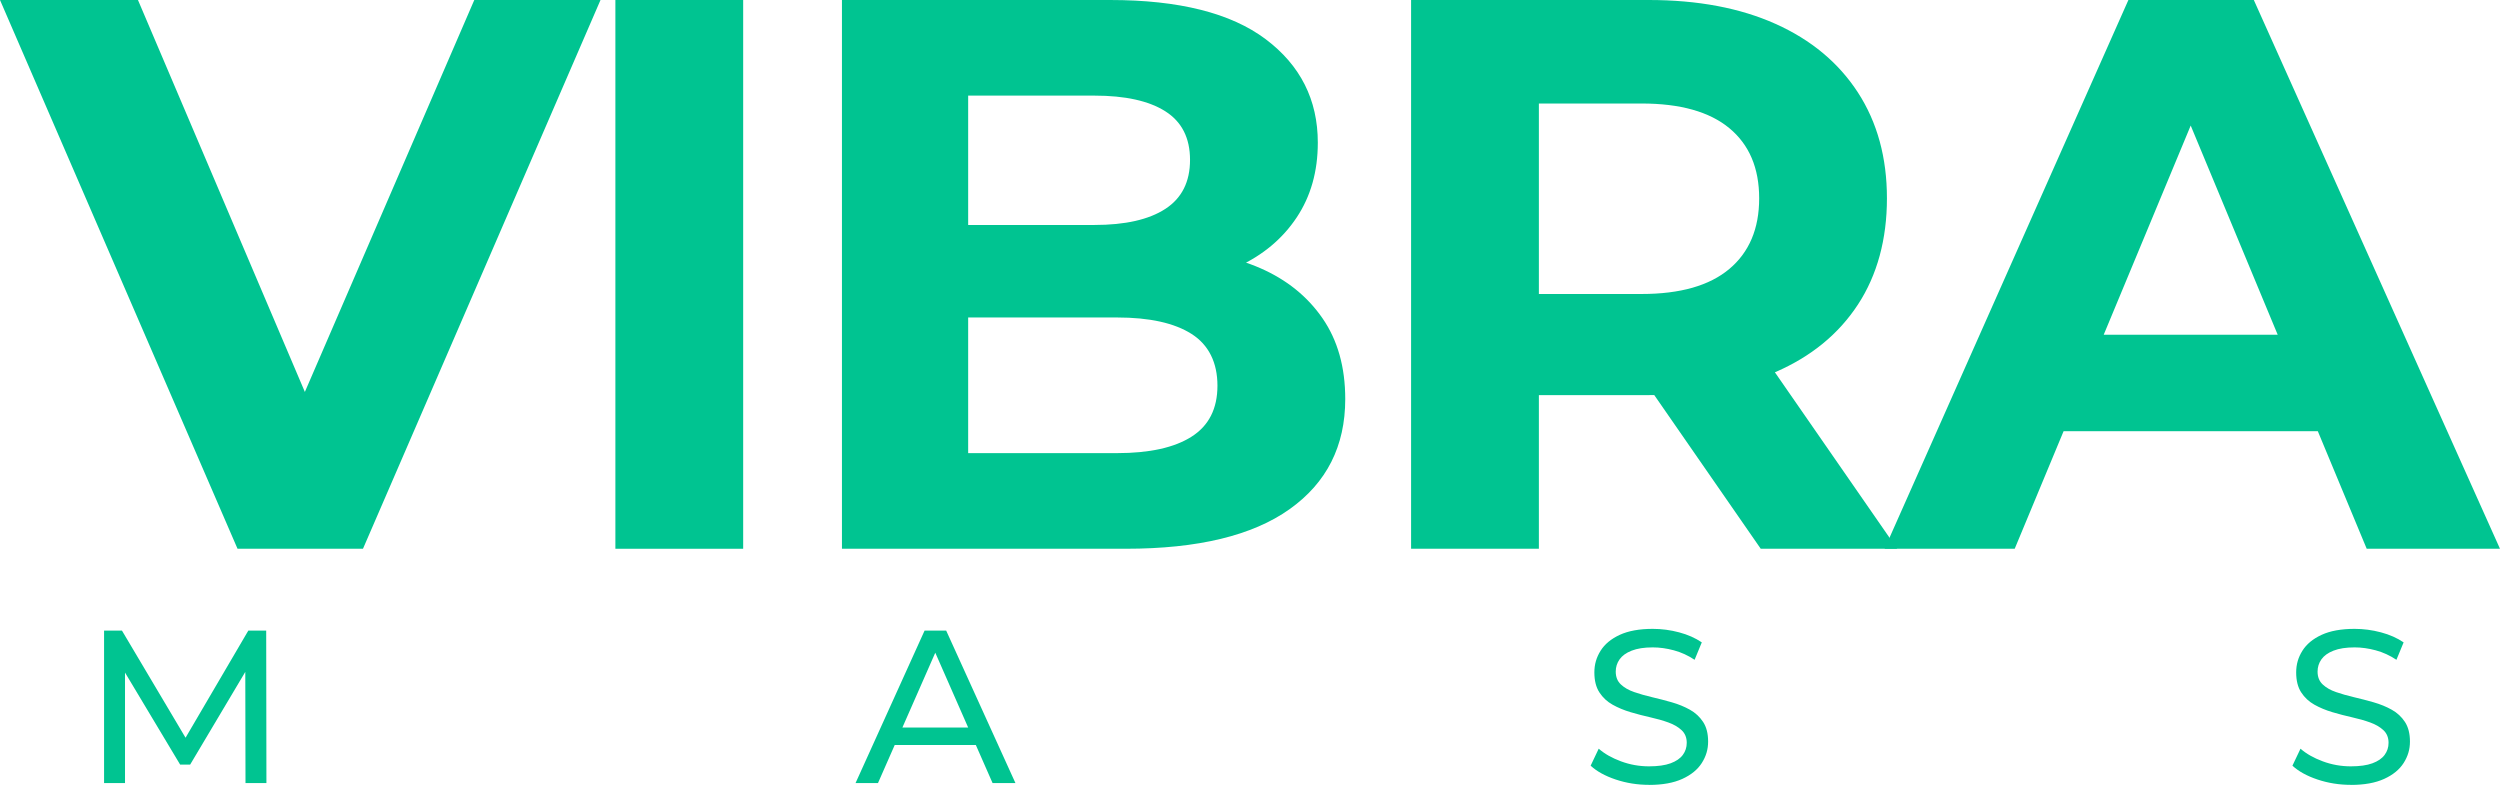
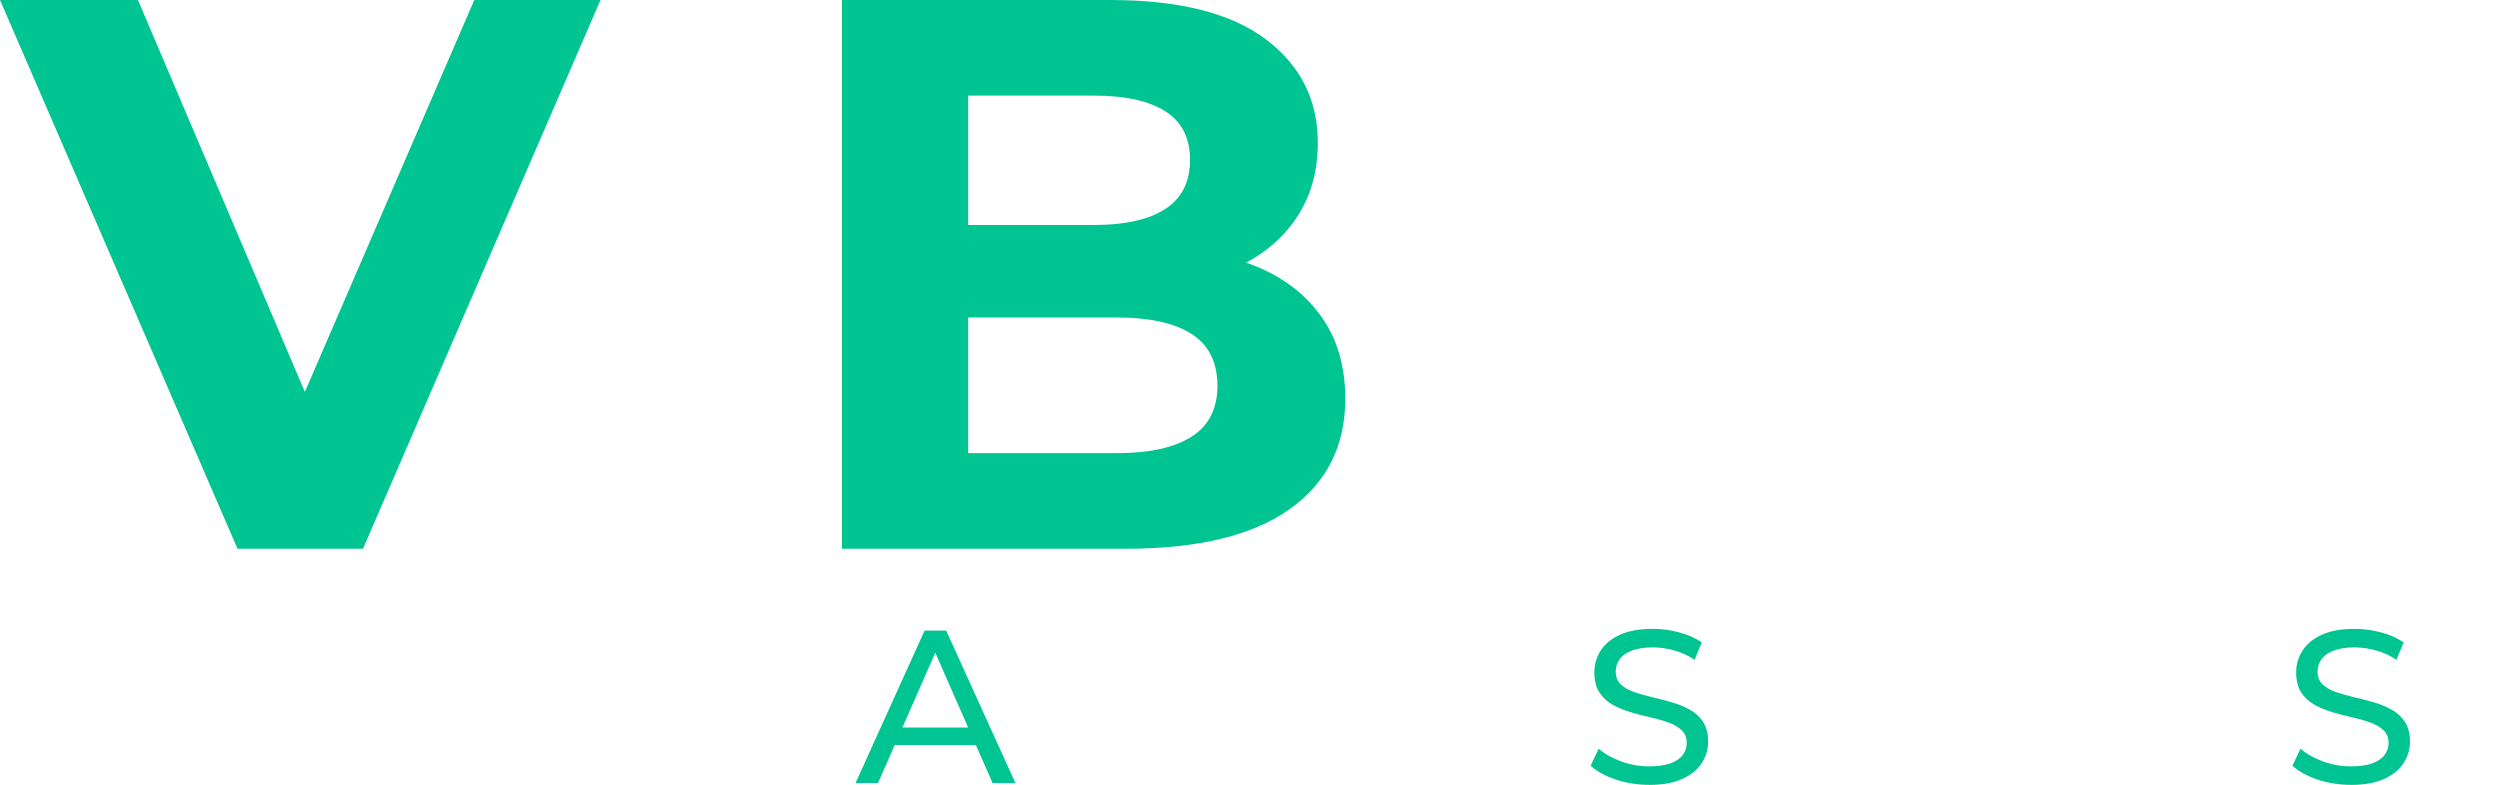
<svg xmlns="http://www.w3.org/2000/svg" viewBox="0 0 1335.83 419.37" id="Calque_2">
  <defs>
    <style>.cls-1{fill:#00c491;}</style>
  </defs>
  <g id="Calque_1-2">
    <path d="M126.92,293.22L0,0h73.72l110.59,259.71h-43.15L253.43,0h67.44l-126.92,293.22h-67.02Z" class="cls-1" />
-     <path d="M328.82,293.22V0h68.28v293.22h-68.28Z" class="cls-1" />
    <path d="M449.88,293.22V0h143.26c36.86,0,64.57,6.98,83.15,20.94,18.57,13.97,27.86,32.4,27.86,55.29,0,15.36-3.77,28.69-11.31,40-7.54,11.31-17.95,20.04-31.21,26.18-13.27,6.15-28.27,9.22-45.03,9.22l7.96-17.59c18.43,0,34.7,3.08,48.8,9.22,14.1,6.15,25.2,15.08,33.3,26.81,8.1,11.73,12.15,26.11,12.15,43.15,0,25.13-9.92,44.76-29.74,58.85-19.83,14.11-49.01,21.15-87.55,21.15h-151.64ZM517.32,242.12h79.59c17.31,0,30.58-2.93,39.79-8.8,9.22-5.86,13.82-14.94,13.82-27.23s-4.61-21.78-13.82-27.65c-9.22-5.86-22.48-8.8-39.79-8.8h-84.62v-49.43h72.47c16.47,0,29.11-2.86,37.91-8.59,8.8-5.72,13.2-14.45,13.2-26.18s-4.4-20.38-13.2-25.97c-8.8-5.58-21.44-8.38-37.91-8.38h-67.44v191.01Z" class="cls-1" />
-     <path d="M753.99,293.22V0h126.92c26.25,0,48.87,4.26,67.86,12.78,18.99,8.52,33.65,20.74,43.98,36.65,10.33,15.92,15.5,34.77,15.5,56.55s-5.17,40.99-15.5,56.76c-10.34,15.78-25,27.79-43.98,36.02-18.99,8.24-41.61,12.36-67.86,12.36h-89.64l31-29.32v111.42h-68.28ZM822.27,189.34l-31-32.25h85.87c20.66,0,36.3-4.46,46.92-13.4,10.61-8.93,15.92-21.5,15.92-37.7s-5.31-28.69-15.92-37.49c-10.62-8.8-26.25-13.19-46.92-13.19h-85.87l31-32.25v166.3ZM940.82,293.22l-73.72-106.4h72.89l73.73,106.4h-72.89Z" class="cls-1" />
-     <path d="M1007,293.22L1137.27,0h67.02l131.53,293.22h-71.21l-107.66-258.87h27.23l-107.66,258.87h-69.54ZM1072.76,230.39l17.17-51.52h151.64l17.59,51.52h-186.41Z" class="cls-1" />
-     <path d="M55.61,418.43v-81.49h9.55l36.56,61.59h-5.12l36.09-61.59h9.55l.12,81.49h-11.18l-.12-63.91h2.68l-32.13,54.02h-5.36l-32.36-54.02h2.91v63.91h-11.18Z" class="cls-1" />
    <path d="M457.14,418.43l36.9-81.49h11.53l37.02,81.49h-12.22l-32.95-74.97h4.66l-32.95,74.97h-11.99ZM472.85,398.06l3.14-9.31h45.87l3.38,9.31h-52.39Z" class="cls-1" />
    <path d="M881.13,419.37c-6.21,0-12.15-.95-17.81-2.85-5.67-1.9-10.13-4.37-13.39-7.39l4.31-9.08c3.1,2.72,7.06,4.97,11.88,6.75,4.81,1.79,9.82,2.68,15.02,2.68,4.73,0,8.57-.54,11.53-1.63,2.95-1.09,5.12-2.58,6.52-4.48,1.4-1.9,2.09-4.05,2.09-6.46,0-2.79-.91-5.04-2.74-6.75-1.82-1.71-4.19-3.08-7.1-4.13s-6.11-1.96-9.6-2.74c-3.49-.78-7-1.69-10.54-2.74-3.53-1.05-6.75-2.39-9.66-4.02-2.91-1.63-5.26-3.82-7.04-6.58-1.79-2.75-2.68-6.3-2.68-10.65s1.11-8.05,3.32-11.58c2.21-3.53,5.63-6.36,10.24-8.5,4.62-2.13,10.5-3.2,17.64-3.2,4.73,0,9.43.62,14.09,1.86,4.66,1.24,8.69,3.03,12.11,5.36l-3.84,9.31c-3.49-2.33-7.18-4.02-11.06-5.06-3.88-1.05-7.65-1.57-11.29-1.57-4.58,0-8.34.58-11.29,1.75-2.95,1.16-5.1,2.72-6.46,4.66-1.36,1.94-2.04,4.12-2.04,6.52,0,2.87.91,5.16,2.74,6.87,1.82,1.71,4.19,3.07,7.1,4.07,2.91,1.01,6.11,1.92,9.6,2.74,3.49.81,7,1.73,10.54,2.74,3.53,1.01,6.75,2.33,9.66,3.96s5.26,3.8,7.04,6.52c1.79,2.72,2.68,6.21,2.68,10.48s-1.13,7.94-3.38,11.47c-2.25,3.53-5.72,6.36-10.42,8.5-4.7,2.14-10.61,3.2-17.75,3.2Z" class="cls-1" />
    <path d="M1256.12,419.37c-6.21,0-12.15-.95-17.81-2.85-5.67-1.9-10.13-4.37-13.39-7.39l4.31-9.08c3.1,2.72,7.06,4.97,11.88,6.75,4.81,1.79,9.82,2.68,15.02,2.68,4.73,0,8.58-.54,11.53-1.63,2.95-1.09,5.12-2.58,6.52-4.48,1.4-1.9,2.1-4.05,2.1-6.46,0-2.79-.91-5.04-2.74-6.75-1.82-1.71-4.19-3.08-7.1-4.13s-6.11-1.96-9.6-2.74c-3.49-.78-7-1.69-10.54-2.74-3.53-1.05-6.75-2.39-9.66-4.02-2.91-1.63-5.26-3.82-7.04-6.58-1.79-2.75-2.68-6.3-2.68-10.65s1.11-8.05,3.32-11.58c2.21-3.53,5.63-6.36,10.25-8.5,4.62-2.13,10.5-3.2,17.64-3.2,4.73,0,9.43.62,14.09,1.86,4.66,1.24,8.69,3.03,12.11,5.36l-3.84,9.31c-3.49-2.33-7.18-4.02-11.06-5.06-3.88-1.05-7.65-1.57-11.29-1.57-4.58,0-8.34.58-11.29,1.75-2.95,1.16-5.1,2.72-6.46,4.66-1.36,1.94-2.04,4.12-2.04,6.52,0,2.87.91,5.16,2.74,6.87,1.82,1.71,4.19,3.07,7.1,4.07,2.91,1.01,6.11,1.92,9.6,2.74,3.49.81,7,1.73,10.54,2.74,3.53,1.01,6.75,2.33,9.66,3.96s5.26,3.8,7.04,6.52c1.78,2.72,2.68,6.21,2.68,10.48s-1.13,7.94-3.38,11.47c-2.25,3.53-5.72,6.36-10.42,8.5-4.7,2.14-10.61,3.2-17.75,3.2Z" class="cls-1" />
  </g>
</svg>